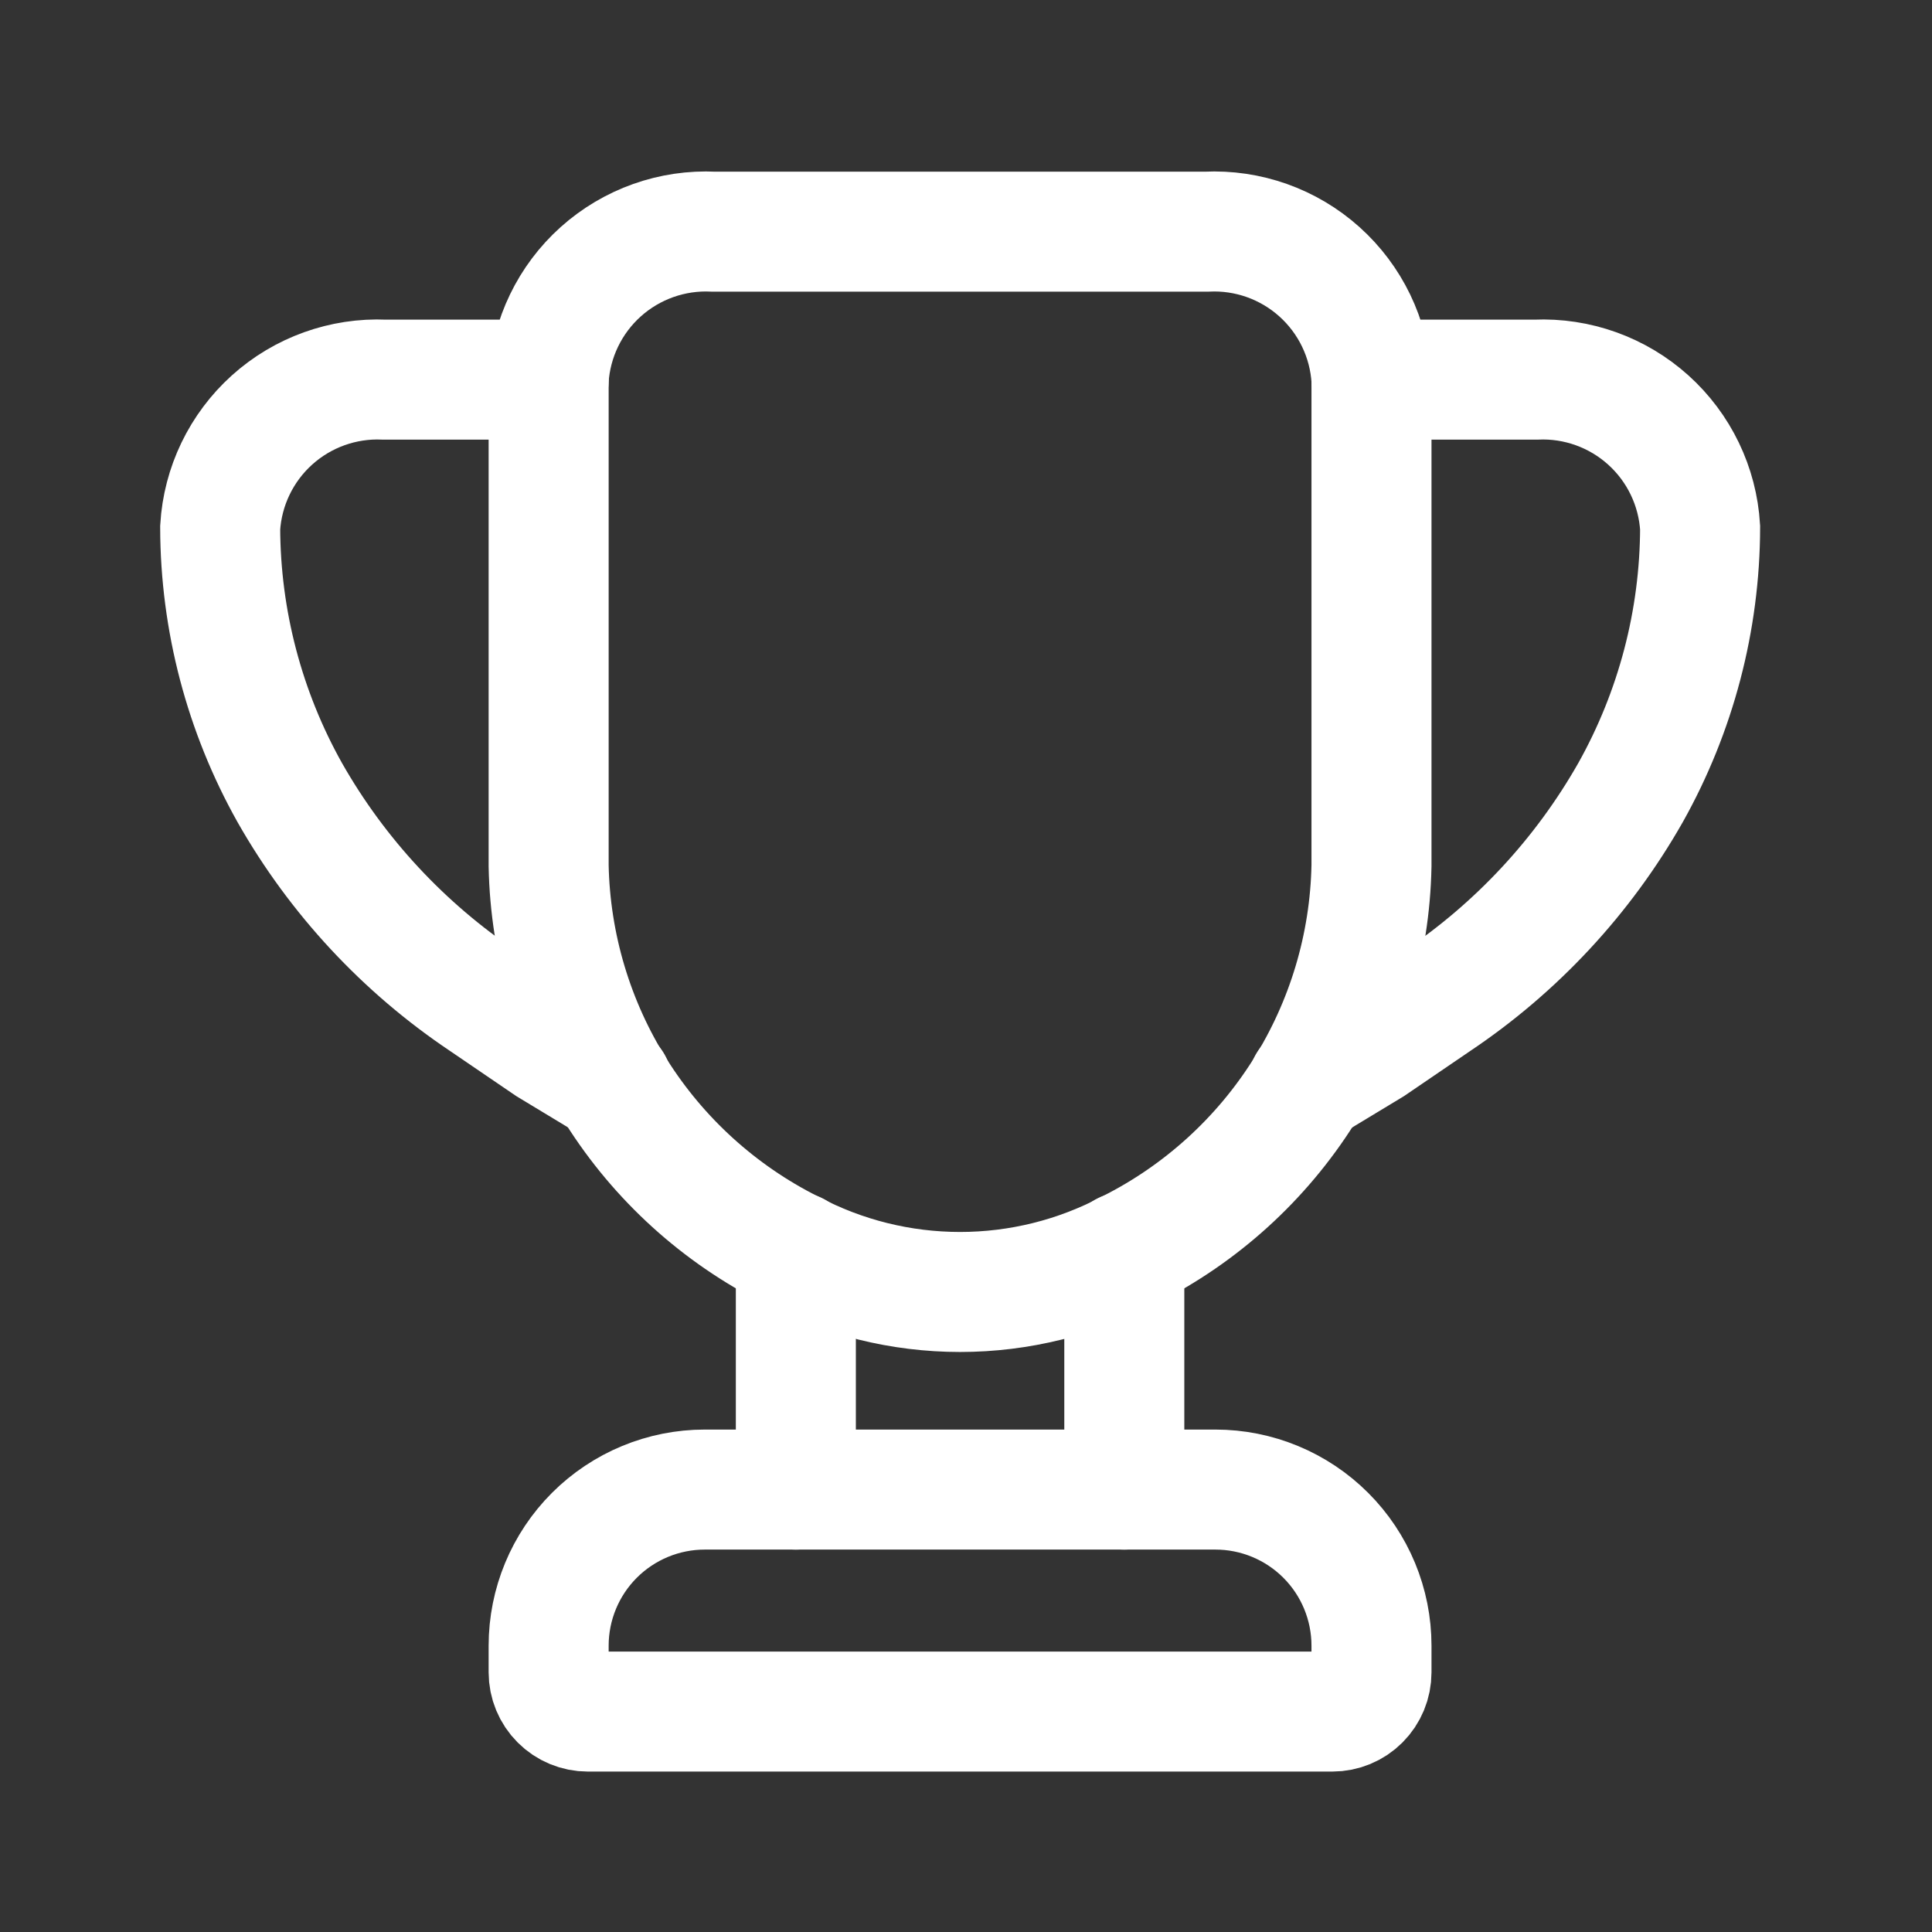
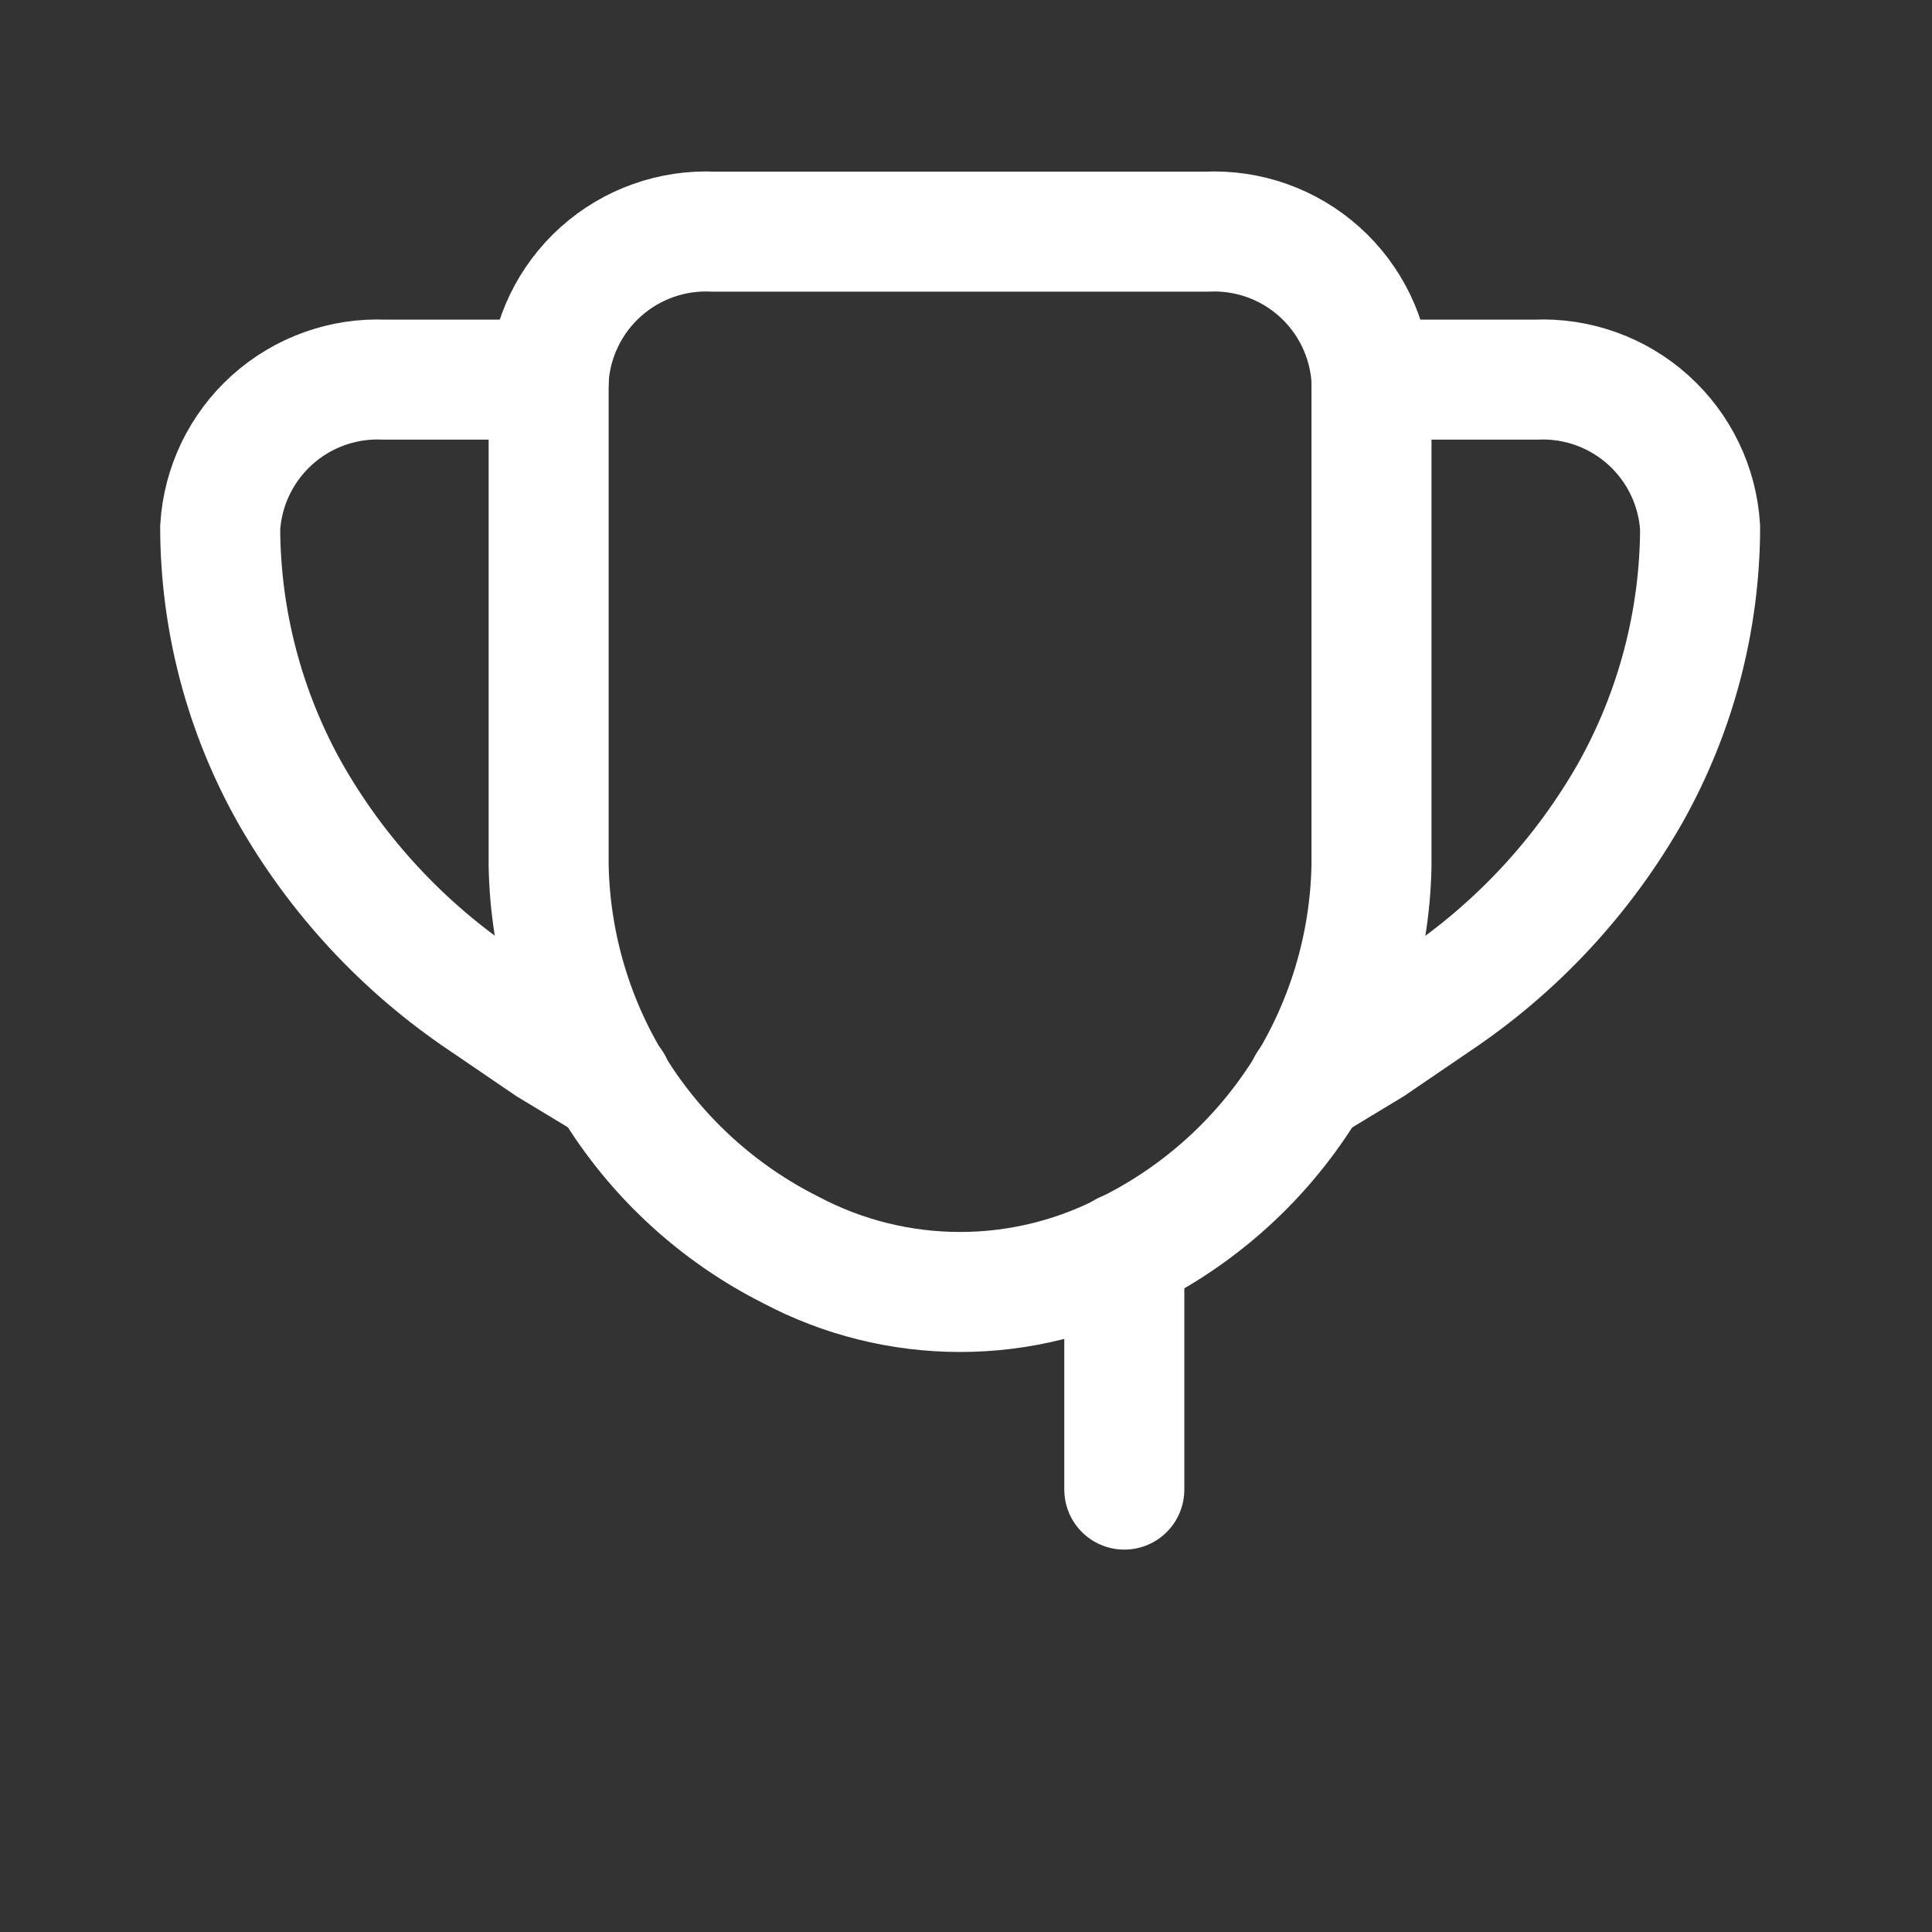
<svg xmlns="http://www.w3.org/2000/svg" width="83" height="83" viewBox="0 0 83 83" fill="none">
  <rect x="0" y="0" width="83" height="83" fill="#333333" stroke="none" />
  <path d="M51.831 9.952H30.659C28.879 9.865 27.136 10.484 25.808 11.674C24.481 12.864 23.677 14.53 23.57 16.31V37.196C23.638 40.631 24.642 43.983 26.473 46.891C28.305 49.798 30.896 52.15 33.965 53.694C36.208 54.883 38.707 55.504 41.245 55.504C43.783 55.504 46.283 54.883 48.525 53.694C51.595 52.15 54.186 49.798 56.017 46.891C57.849 43.983 58.853 40.631 58.92 37.196V16.31C58.814 14.53 58.009 12.864 56.682 11.674C55.355 10.484 53.612 9.865 51.831 9.952Z" stroke="white" stroke-width="5.156" stroke-linecap="round" />
  <path d="M58.923 16.309H65.981C67.756 16.231 69.491 16.854 70.811 18.043C72.132 19.233 72.931 20.893 73.038 22.667C73.028 26.653 71.999 30.571 70.05 34.048C68.008 37.643 65.156 40.712 61.721 43.013L58.923 44.92L56.19 46.573" stroke="white" stroke-width="5.156" stroke-linecap="round" />
  <path d="M23.574 16.309H16.516C14.741 16.231 13.006 16.854 11.686 18.043C10.366 19.233 9.566 20.893 9.459 22.667C9.469 26.653 10.498 30.571 12.447 34.048C14.489 37.643 17.341 40.712 20.776 43.013L23.574 44.92L26.308 46.573" stroke="white" stroke-width="5.156" stroke-linecap="round" />
-   <path d="M34.19 63.994V53.79" stroke="white" stroke-width="5.156" stroke-linecap="round" />
  <path d="M48.301 63.994V53.79" stroke="white" stroke-width="5.156" stroke-linecap="round" />
-   <path d="M30.278 63.993H52.213C53.992 63.993 55.698 64.7 56.956 65.958C58.214 67.216 58.92 68.922 58.92 70.701V71.845C58.92 72.292 58.743 72.721 58.427 73.037C58.111 73.353 57.682 73.53 57.236 73.53H25.255C24.808 73.53 24.38 73.353 24.064 73.037C23.748 72.721 23.57 72.292 23.57 71.845V70.701C23.57 68.922 24.277 67.216 25.535 65.958C26.793 64.7 28.499 63.993 30.278 63.993Z" stroke="white" stroke-width="5.156" stroke-linecap="round" />
</svg>